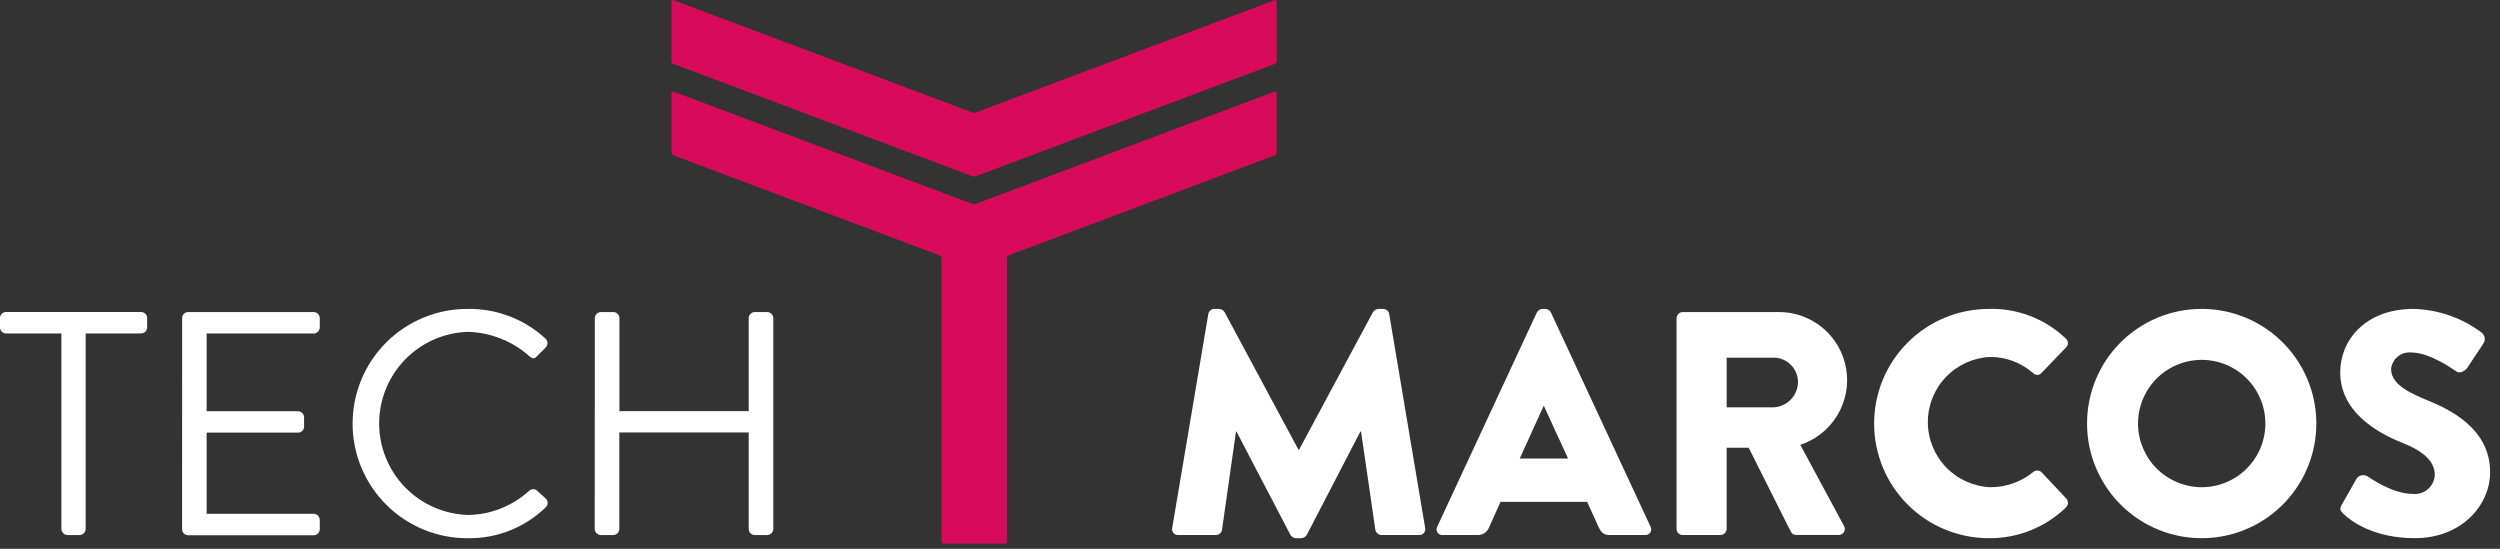
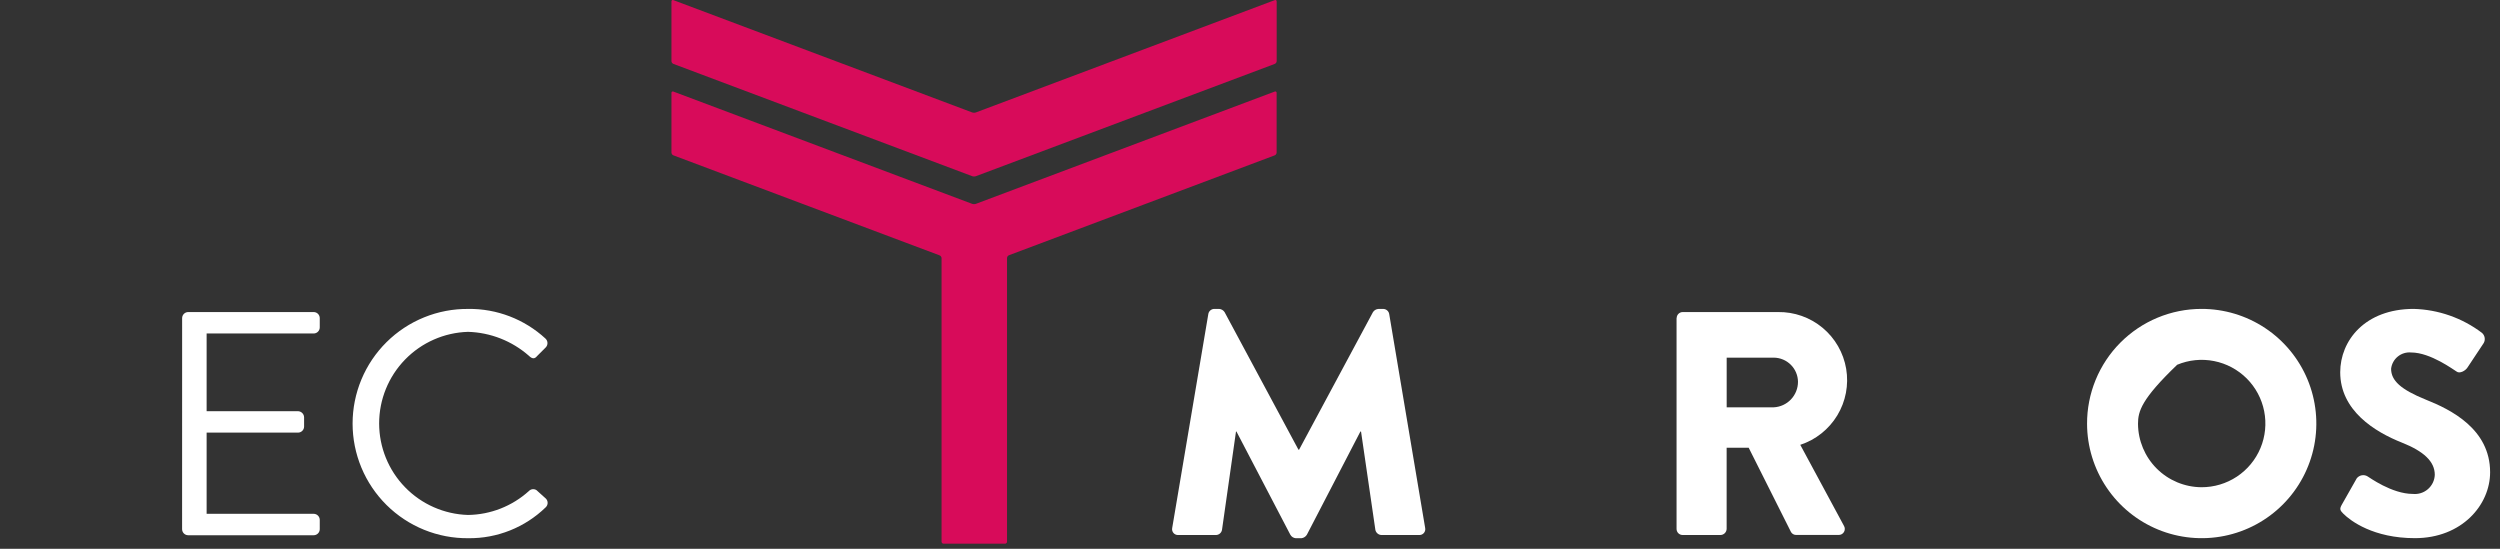
<svg xmlns="http://www.w3.org/2000/svg" width="246" height="54" viewBox="0 0 246 54" fill="none">
  <rect x="0" y="0" width="246" height="54" fill="#333333" stroke="none" />
  <g clip-path="url(#clip0_2557_8676)">
-     <path d="M6.048 32.81H0.596C0.437 32.81 0.284 32.747 0.172 32.634C0.059 32.522 -0.004 32.369 -0.004 32.21V31.301C-0.004 31.142 0.059 30.989 0.172 30.877C0.284 30.764 0.437 30.701 0.596 30.701H13.881C14.04 30.701 14.193 30.764 14.305 30.877C14.418 30.989 14.481 31.142 14.481 31.301V32.21C14.481 32.369 14.418 32.522 14.305 32.634C14.193 32.747 14.04 32.81 13.881 32.81H8.43V52.05C8.426 52.208 8.361 52.358 8.25 52.47C8.138 52.581 7.988 52.646 7.83 52.65H6.641C6.483 52.646 6.333 52.581 6.222 52.47C6.11 52.358 6.045 52.208 6.041 52.05V32.81H6.048Z" fill="white" />
    <path d="M17.922 31.306C17.922 31.147 17.985 30.994 18.098 30.882C18.21 30.769 18.363 30.706 18.522 30.706H30.864C31.023 30.706 31.176 30.769 31.288 30.882C31.401 30.994 31.464 31.147 31.464 31.306V32.215C31.464 32.374 31.401 32.527 31.288 32.639C31.176 32.752 31.023 32.815 30.864 32.815H20.332V40.461H29.323C29.481 40.465 29.631 40.53 29.742 40.642C29.854 40.753 29.919 40.903 29.923 41.061V41.97C29.923 42.129 29.86 42.282 29.747 42.394C29.635 42.507 29.482 42.57 29.323 42.57H20.332V50.559H30.864C31.023 50.559 31.176 50.622 31.288 50.735C31.401 50.847 31.464 51 31.464 51.159V52.068C31.464 52.227 31.401 52.38 31.288 52.492C31.176 52.605 31.023 52.668 30.864 52.668H18.518C18.359 52.668 18.206 52.605 18.094 52.492C17.981 52.38 17.918 52.227 17.918 52.068L17.922 31.306Z" fill="white" />
    <path d="M46.086 30.397C48.892 30.367 51.604 31.409 53.669 33.31C53.73 33.365 53.779 33.431 53.814 33.506C53.849 33.58 53.869 33.661 53.871 33.743C53.874 33.825 53.86 33.907 53.831 33.983C53.801 34.06 53.756 34.129 53.699 34.188L52.852 35.034C52.602 35.347 52.352 35.317 52.038 35.004C50.377 33.548 48.26 32.717 46.053 32.654C43.71 32.724 41.486 33.704 39.854 35.386C38.221 37.068 37.308 39.319 37.308 41.663C37.308 44.007 38.221 46.259 39.854 47.941C41.486 49.623 43.71 50.602 46.053 50.672C48.267 50.642 50.394 49.807 52.038 48.322C52.132 48.221 52.259 48.156 52.397 48.139C52.534 48.122 52.673 48.154 52.789 48.229L53.728 49.075C53.836 49.192 53.893 49.346 53.887 49.505C53.88 49.663 53.812 49.813 53.696 49.921C51.658 51.899 48.922 52.992 46.083 52.96C44.592 52.974 43.114 52.693 41.733 52.132C40.352 51.572 39.096 50.743 38.037 49.694C36.978 48.645 36.138 47.397 35.564 46.021C34.991 44.646 34.695 43.17 34.695 41.68C34.695 40.189 34.991 38.714 35.564 37.338C36.138 35.962 36.978 34.714 38.037 33.665C39.096 32.616 40.352 31.788 41.733 31.227C43.114 30.666 44.592 30.385 46.083 30.399L46.086 30.397Z" fill="white" />
-     <path d="M58.529 31.306C58.533 31.148 58.597 30.998 58.709 30.887C58.821 30.775 58.971 30.71 59.129 30.706H60.35C60.51 30.706 60.662 30.769 60.775 30.882C60.887 30.994 60.95 31.147 60.95 31.306V40.456H73.672V31.306C73.672 31.147 73.736 30.994 73.848 30.882C73.961 30.769 74.113 30.706 74.272 30.706H75.495C75.652 30.71 75.802 30.775 75.914 30.887C76.026 30.998 76.09 31.148 76.094 31.306V52.05C76.09 52.208 76.026 52.358 75.914 52.47C75.802 52.581 75.652 52.646 75.495 52.65H74.272C74.113 52.65 73.961 52.587 73.848 52.474C73.736 52.362 73.672 52.209 73.672 52.05V42.556H60.941V52.05C60.941 52.209 60.878 52.362 60.766 52.474C60.653 52.587 60.501 52.65 60.342 52.65H59.12C58.962 52.646 58.812 52.581 58.7 52.47C58.588 52.358 58.524 52.208 58.52 52.05L58.529 31.306Z" fill="white" />
    <path d="M118.899 30.896C118.921 30.761 118.99 30.638 119.093 30.547C119.196 30.456 119.327 30.403 119.464 30.396H119.964C120.071 30.404 120.174 30.436 120.267 30.49C120.359 30.545 120.438 30.62 120.497 30.709L127.767 44.249H127.83L135.1 30.712C135.158 30.623 135.237 30.548 135.329 30.493C135.422 30.439 135.526 30.407 135.633 30.399H136.133C136.27 30.406 136.401 30.459 136.504 30.55C136.606 30.641 136.675 30.764 136.698 30.899L140.237 51.956C140.254 52.043 140.252 52.133 140.229 52.218C140.207 52.303 140.165 52.383 140.107 52.449C140.049 52.516 139.976 52.568 139.895 52.602C139.813 52.636 139.725 52.651 139.637 52.645H135.937C135.795 52.641 135.659 52.589 135.551 52.499C135.442 52.408 135.367 52.284 135.337 52.145L133.926 42.462H133.863L128.598 52.614C128.541 52.709 128.463 52.789 128.371 52.849C128.279 52.908 128.174 52.947 128.065 52.961H127.5C127.389 52.951 127.283 52.914 127.19 52.854C127.097 52.794 127.02 52.711 126.967 52.614L121.667 42.462H121.622L120.244 52.145C120.217 52.286 120.143 52.412 120.034 52.503C119.924 52.595 119.786 52.645 119.644 52.645H115.944C115.855 52.651 115.767 52.636 115.686 52.602C115.604 52.568 115.531 52.516 115.473 52.449C115.415 52.383 115.373 52.303 115.351 52.218C115.328 52.133 115.326 52.043 115.344 51.956L118.899 30.896Z" fill="white" />
-     <path d="M141.422 51.83L151.229 30.742C151.28 30.643 151.356 30.559 151.45 30.498C151.543 30.438 151.651 30.402 151.762 30.396H152.075C152.187 30.402 152.295 30.437 152.388 30.498C152.482 30.559 152.558 30.643 152.608 30.742L162.415 51.83C162.463 51.917 162.485 52.016 162.481 52.116C162.477 52.215 162.446 52.312 162.391 52.396C162.337 52.479 162.261 52.546 162.171 52.59C162.081 52.634 161.982 52.653 161.882 52.645H158.404C157.839 52.645 157.589 52.456 157.304 51.861L156.176 49.386H147.652L146.524 51.892C146.438 52.12 146.283 52.314 146.081 52.449C145.878 52.584 145.639 52.652 145.396 52.645H141.95C141.851 52.652 141.752 52.633 141.663 52.589C141.574 52.544 141.498 52.477 141.444 52.394C141.39 52.31 141.36 52.214 141.356 52.115C141.352 52.015 141.375 51.917 141.422 51.83ZM154.301 45.123L151.921 39.953H151.891L149.541 45.123H154.301Z" fill="white" />
    <path d="M164.983 31.306C164.983 31.147 165.046 30.994 165.158 30.882C165.271 30.769 165.424 30.706 165.583 30.706H174.953C176.555 30.681 178.113 31.231 179.345 32.257C180.576 33.282 181.399 34.715 181.665 36.295C181.93 37.876 181.62 39.499 180.791 40.871C179.962 42.242 178.669 43.271 177.147 43.771L181.438 51.73C181.496 51.822 181.527 51.928 181.529 52.037C181.531 52.146 181.503 52.253 181.448 52.347C181.393 52.441 181.313 52.517 181.217 52.569C181.121 52.62 181.013 52.645 180.905 52.639H176.737C176.636 52.639 176.537 52.613 176.449 52.564C176.361 52.514 176.288 52.443 176.237 52.356L172.07 44.056H169.901V52.045C169.896 52.203 169.832 52.353 169.72 52.464C169.609 52.576 169.458 52.641 169.301 52.645H165.573C165.414 52.645 165.261 52.582 165.148 52.469C165.036 52.357 164.973 52.204 164.973 52.045V31.306H164.983ZM174.542 40.08C175.184 40.046 175.789 39.767 176.231 39.301C176.674 38.834 176.921 38.216 176.922 37.573C176.916 36.943 176.664 36.341 176.219 35.896C175.774 35.45 175.171 35.198 174.542 35.193H169.905V40.08H174.542Z" fill="white" />
-     <path d="M195.688 30.397C197.081 30.356 198.47 30.593 199.771 31.093C201.073 31.593 202.263 32.346 203.271 33.31C203.335 33.363 203.388 33.428 203.425 33.503C203.462 33.577 203.483 33.659 203.486 33.742C203.489 33.825 203.473 33.908 203.442 33.985C203.41 34.062 203.361 34.131 203.301 34.188L200.858 36.725C200.807 36.777 200.746 36.819 200.678 36.847C200.611 36.876 200.539 36.89 200.466 36.89C200.393 36.89 200.321 36.876 200.254 36.847C200.186 36.819 200.126 36.777 200.075 36.725C198.906 35.694 197.402 35.125 195.844 35.125C194.188 35.195 192.623 35.902 191.478 37.1C190.333 38.297 189.695 39.892 189.7 41.549C189.704 43.206 190.35 44.797 191.501 45.989C192.653 47.18 194.221 47.88 195.877 47.941C197.408 47.942 198.892 47.412 200.077 46.441C200.193 46.346 200.34 46.297 200.49 46.303C200.64 46.308 200.782 46.368 200.892 46.471L203.336 49.071C203.437 49.19 203.491 49.343 203.485 49.5C203.48 49.657 203.416 49.806 203.306 49.917C201.268 51.895 198.532 52.988 195.693 52.956C192.701 52.956 189.833 51.768 187.717 49.653C185.602 47.538 184.414 44.669 184.414 41.678C184.414 38.686 185.602 35.818 187.717 33.703C189.833 31.587 192.701 30.399 195.693 30.399L195.688 30.397Z" fill="white" />
-     <path d="M216.615 30.396C218.846 30.39 221.029 31.046 222.888 32.28C224.746 33.514 226.197 35.272 227.056 37.331C227.916 39.389 228.146 41.657 227.717 43.846C227.287 46.035 226.219 48.048 224.646 49.63C223.073 51.212 221.066 52.292 218.879 52.734C216.692 53.175 214.423 52.958 212.359 52.11C210.296 51.262 208.53 49.821 207.286 47.969C206.041 46.118 205.373 43.938 205.367 41.708C205.361 40.226 205.647 38.757 206.209 37.386C206.771 36.014 207.598 34.768 208.643 33.717C209.688 32.666 210.93 31.832 212.298 31.262C213.666 30.692 215.133 30.398 216.615 30.396ZM216.615 47.943C217.857 47.949 219.074 47.586 220.109 46.9C221.145 46.214 221.953 45.235 222.431 44.089C222.909 42.942 223.036 41.679 222.795 40.461C222.555 39.242 221.957 38.123 221.079 37.244C220.2 36.366 219.081 35.768 217.862 35.528C216.643 35.287 215.381 35.413 214.234 35.892C213.088 36.37 212.109 37.178 211.423 38.214C210.737 39.249 210.374 40.465 210.38 41.708C210.392 43.358 211.052 44.937 212.219 46.104C213.386 47.271 214.965 47.931 216.615 47.943Z" fill="white" />
+     <path d="M216.615 30.396C218.846 30.39 221.029 31.046 222.888 32.28C224.746 33.514 226.197 35.272 227.056 37.331C227.916 39.389 228.146 41.657 227.717 43.846C227.287 46.035 226.219 48.048 224.646 49.63C223.073 51.212 221.066 52.292 218.879 52.734C216.692 53.175 214.423 52.958 212.359 52.11C210.296 51.262 208.53 49.821 207.286 47.969C206.041 46.118 205.373 43.938 205.367 41.708C205.361 40.226 205.647 38.757 206.209 37.386C206.771 36.014 207.598 34.768 208.643 33.717C209.688 32.666 210.93 31.832 212.298 31.262C213.666 30.692 215.133 30.398 216.615 30.396ZM216.615 47.943C217.857 47.949 219.074 47.586 220.109 46.9C221.145 46.214 221.953 45.235 222.431 44.089C222.909 42.942 223.036 41.679 222.795 40.461C222.555 39.242 221.957 38.123 221.079 37.244C220.2 36.366 219.081 35.768 217.862 35.528C216.643 35.287 215.381 35.413 214.234 35.892C210.737 39.249 210.374 40.465 210.38 41.708C210.392 43.358 211.052 44.937 212.219 46.104C213.386 47.271 214.965 47.931 216.615 47.943Z" fill="white" />
    <path d="M230.431 49.666L231.905 47.066C232.028 46.909 232.205 46.803 232.402 46.768C232.598 46.733 232.801 46.772 232.97 46.877C233.096 46.941 235.35 48.602 237.42 48.602C237.688 48.629 237.958 48.601 238.214 48.52C238.47 48.439 238.707 48.306 238.909 48.13C239.112 47.953 239.277 47.737 239.393 47.495C239.508 47.253 239.573 46.989 239.583 46.721C239.583 45.406 238.483 44.401 236.355 43.556C233.662 42.49 230.277 40.391 230.277 36.632C230.277 33.532 232.69 30.396 237.514 30.396C239.938 30.463 242.28 31.285 244.214 32.746C244.357 32.865 244.454 33.03 244.488 33.213C244.523 33.395 244.493 33.584 244.403 33.746L242.803 36.16C242.584 36.505 242.021 36.785 241.738 36.566C241.455 36.408 239.168 34.684 237.258 34.684C236.785 34.64 236.314 34.783 235.945 35.082C235.576 35.381 235.339 35.813 235.284 36.285C235.284 37.444 236.223 38.322 238.699 39.324C241.143 40.295 245.027 42.206 245.027 46.468C245.027 49.696 242.238 52.955 237.627 52.955C233.553 52.955 231.299 51.264 230.577 50.541C230.277 50.231 230.181 50.105 230.431 49.666Z" fill="white" />
    <path d="M66.26 9.01C66.239 8.999 66.216 8.995 66.192 8.996C66.169 8.998 66.146 9.006 66.127 9.019C66.107 9.033 66.092 9.051 66.082 9.073C66.072 9.094 66.069 9.118 66.071 9.141V15.014C66.074 15.072 66.093 15.129 66.126 15.177C66.16 15.225 66.206 15.262 66.26 15.285L92.46 25.129C92.513 25.152 92.559 25.19 92.593 25.238C92.626 25.286 92.646 25.342 92.649 25.4V53.3C92.649 53.353 92.67 53.404 92.708 53.441C92.745 53.479 92.796 53.5 92.849 53.5H98.892C98.945 53.5 98.996 53.479 99.034 53.441C99.071 53.404 99.092 53.353 99.092 53.3V25.386C99.095 25.328 99.114 25.271 99.147 25.223C99.181 25.175 99.227 25.138 99.281 25.115L125.431 15.287C125.485 15.264 125.53 15.226 125.564 15.178C125.597 15.13 125.617 15.074 125.62 15.016V9.141C125.623 9.118 125.619 9.094 125.609 9.073C125.599 9.051 125.584 9.033 125.564 9.019C125.545 9.006 125.522 8.998 125.499 8.996C125.476 8.995 125.452 8.999 125.431 9.01L96.031 20.057C95.909 20.097 95.777 20.097 95.655 20.057L66.26 9.01Z" fill="#D80B5A" />
    <path d="M96.033 11.062C95.911 11.102 95.779 11.102 95.657 11.062L66.26 0.012C66.239 0.001 66.216 -0.003 66.192 -0.002C66.169 3.1496e-05 66.146 0.008 66.127 0.021C66.107 0.035 66.092 0.053 66.082 0.075C66.072 0.096 66.069 0.12 66.071 0.143V6.016C66.074 6.074 66.093 6.131 66.126 6.179C66.16 6.227 66.206 6.264 66.26 6.287L95.66 17.334C95.782 17.374 95.914 17.374 96.036 17.334L125.436 6.289C125.49 6.266 125.535 6.228 125.569 6.18C125.602 6.132 125.622 6.076 125.625 6.018V0.143C125.628 0.12 125.624 0.096 125.614 0.075C125.604 0.053 125.589 0.035 125.569 0.021C125.55 0.008 125.528 3.1496e-05 125.504 -0.002C125.481 -0.003 125.457 0.001 125.436 0.012L96.033 11.062Z" fill="#D80B5A" />
  </g>
  <defs>
    <clipPath id="clip0_2557_8676">
      <rect width="245.034" height="53.506" fill="white" />
    </clipPath>
  </defs>
</svg>